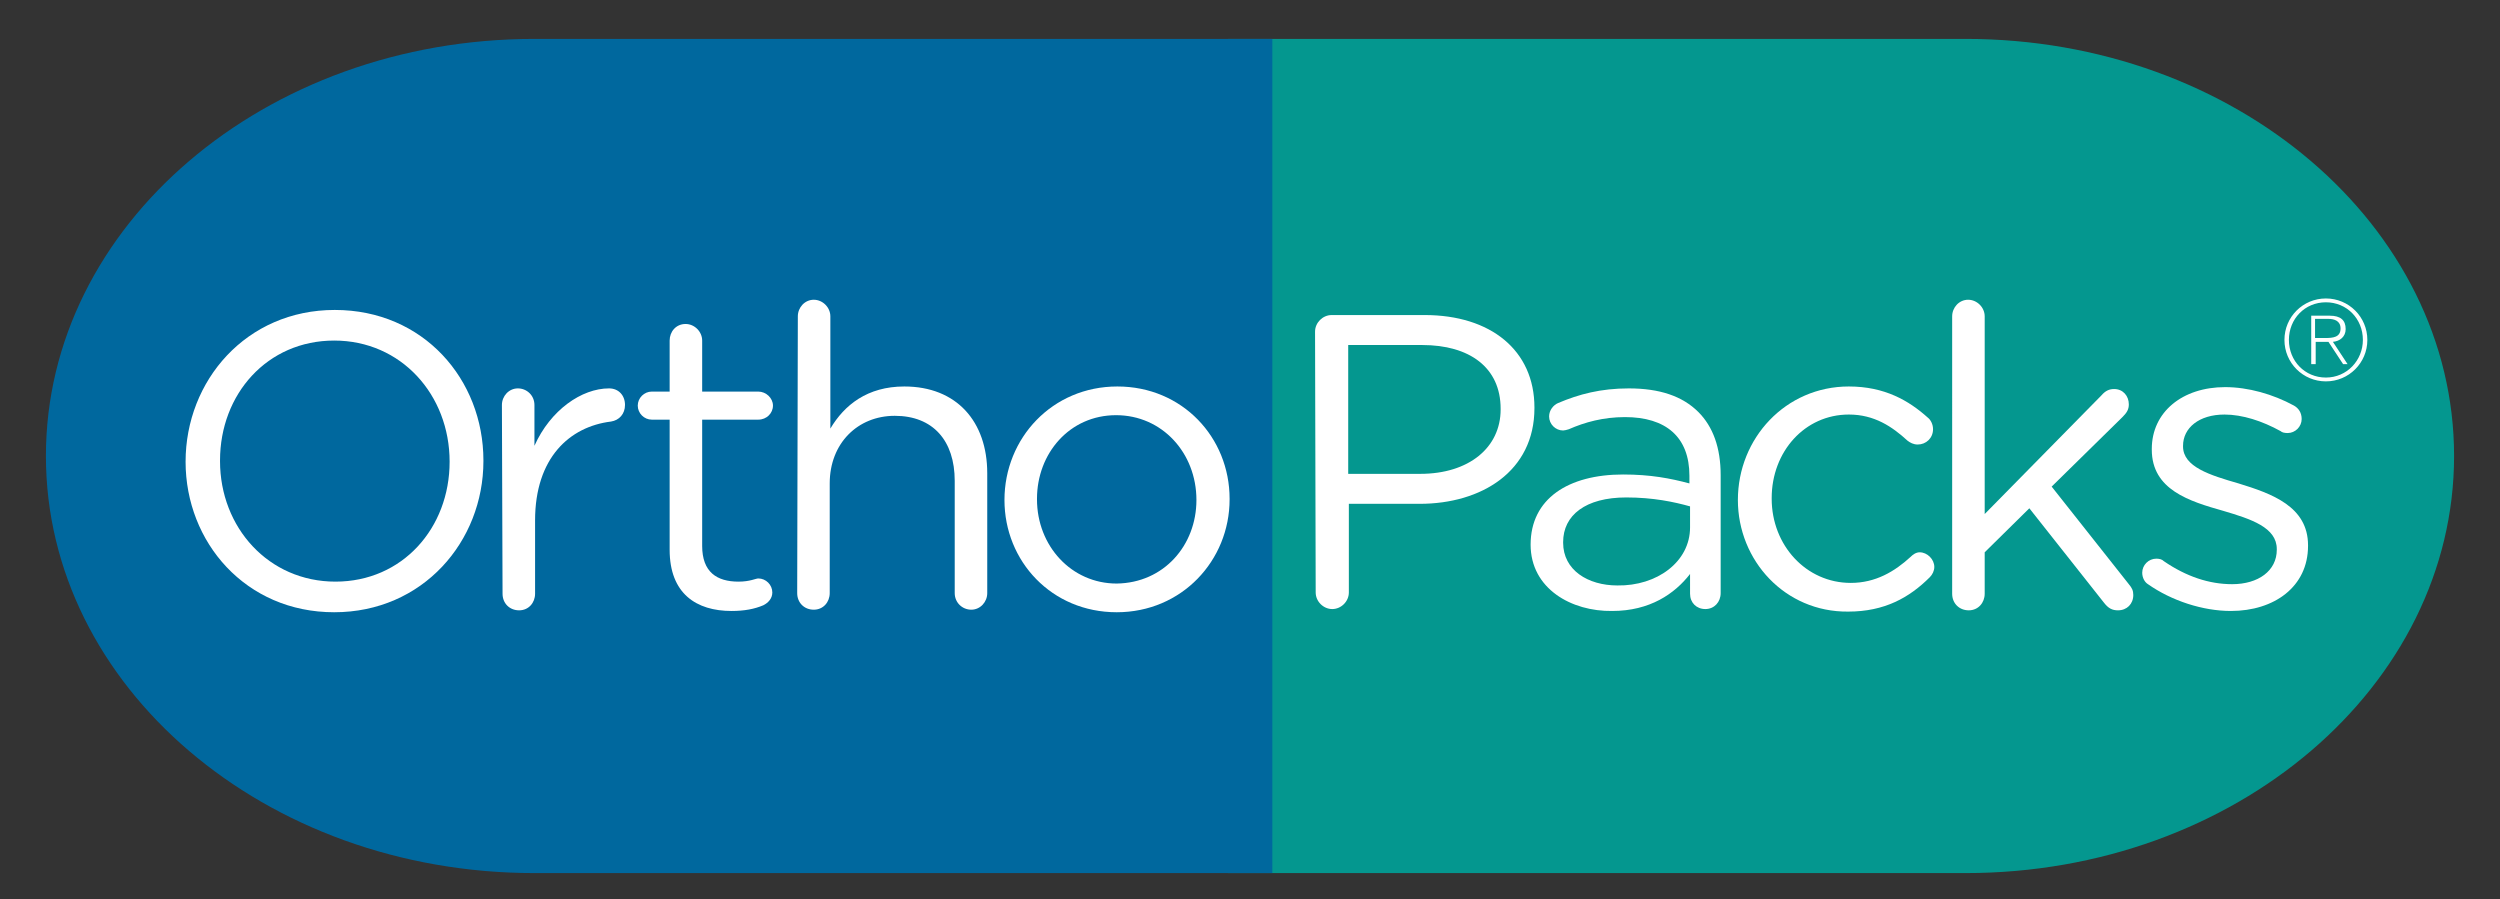
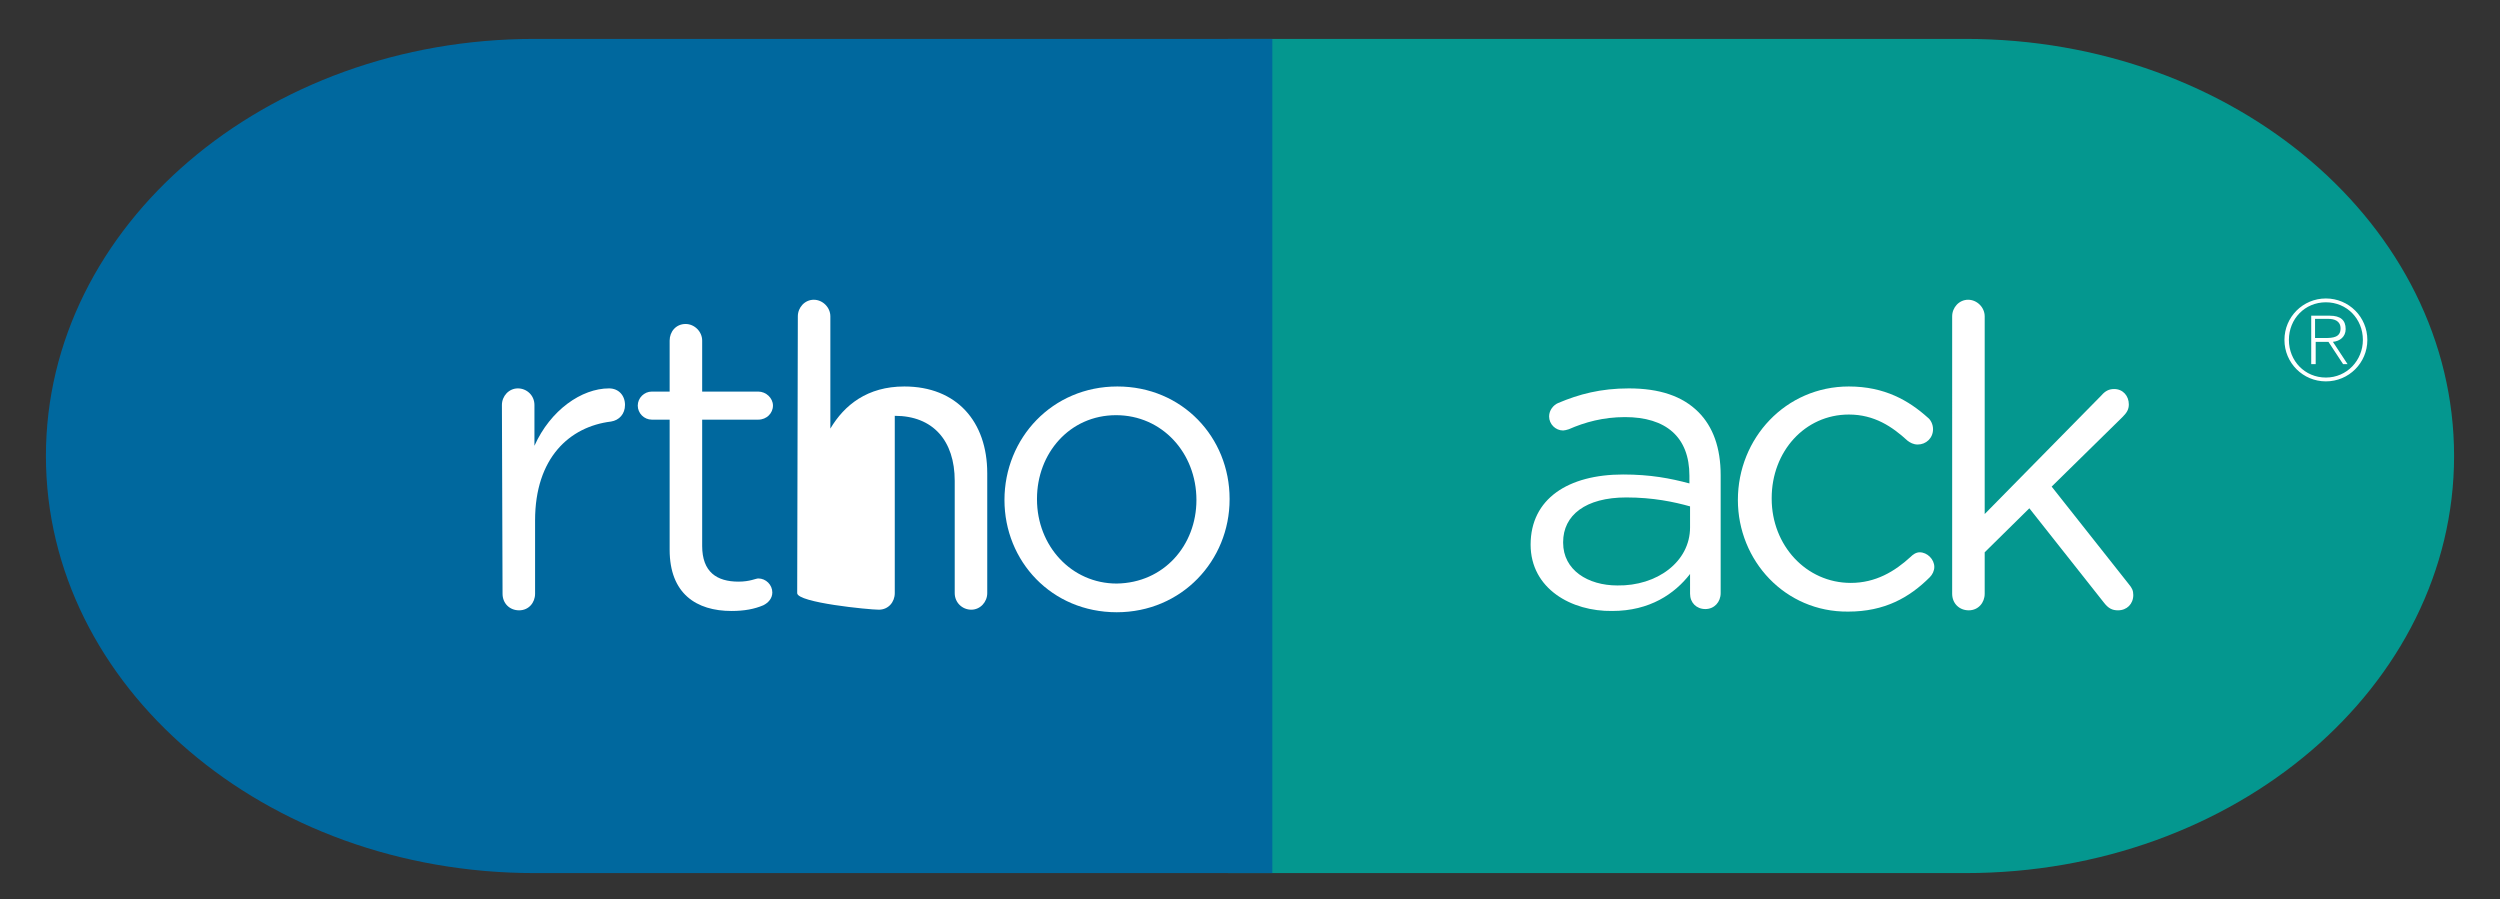
<svg xmlns="http://www.w3.org/2000/svg" version="1.1" id="Layer_1" x="0px" y="0px" viewBox="0 0 392 141" style="enable-background:new 0 0 392 141;" xml:space="preserve">
  <rect x="0" y="0" width="392" height="141" fill="#333333" stroke="none" />
  <style type="text/css">
	.st0{fill:#04978F;}
	.st1{fill:#00689E;}
	.st2{fill:#FFFFFF;}
	.st3{display:none;}
	.st4{display:inline;fill:#FFFFFF;}
</style>
  <path class="st0" d="M192.5,136.9h115.7c42.3,0,76.6-29.3,76.6-65.4S350.5,6.1,308.2,6.1H192.5" />
  <path class="st1" d="M199.5,136.9H83.8c-42.3,0-76.6-29.3-76.6-65.4S41.5,6.1,83.8,6.1h115.7" />
  <g>
-     <path class="st2" d="M29.1,72.4L29.1,72.4c0-12.7,9.5-23.8,23.4-23.8s23.3,10.9,23.3,23.6v0.1c0,12.6-9.5,23.7-23.4,23.7   S29.1,85,29.1,72.4 M70.5,72.4L70.5,72.4c0-10.5-7.6-19-18.1-19s-17.9,8.4-17.9,18.8v0.1c0,10.4,7.6,18.9,18.1,18.9   S70.5,82.8,70.5,72.4" />
    <path class="st2" d="M78.7,63.5c0-1.4,1.1-2.6,2.5-2.6s2.6,1.1,2.6,2.6v6.4c2.5-5.6,7.4-9,11.7-9c1.5,0,2.5,1.1,2.5,2.6   c0,1.4-0.9,2.4-2.2,2.6c-6.5,0.8-11.9,5.7-11.9,15.5v11.5c0,1.4-1,2.6-2.5,2.6s-2.6-1.1-2.6-2.6L78.7,63.5L78.7,63.5z" />
    <path class="st2" d="M105,86.2V65.8h-2.8c-1.2,0-2.2-1-2.2-2.2s1-2.2,2.2-2.2h2.8v-8c0-1.4,1-2.6,2.5-2.6c1.4,0,2.6,1.2,2.6,2.6v8   h8.8c1.2,0,2.3,1,2.3,2.2s-1,2.2-2.3,2.2h-8.8v19.8c0,4.1,2.3,5.6,5.7,5.6c1.8,0,2.7-0.5,3.1-0.5c1.2,0,2.2,1,2.2,2.2   c0,0.9-0.6,1.6-1.4,2c-1.4,0.6-3,0.9-5,0.9C109.2,95.8,105,93.1,105,86.2" />
-     <path class="st2" d="M125.1,49.6c0-1.4,1.1-2.6,2.5-2.6s2.6,1.2,2.6,2.6v17.6c2.2-3.7,5.8-6.6,11.6-6.6c8.2,0,13,5.5,13,13.6V93   c0,1.4-1.1,2.6-2.5,2.6s-2.6-1.1-2.6-2.6V75.4c0-6.3-3.4-10.2-9.4-10.2c-5.8,0-10.2,4.3-10.2,10.6V93c0,1.4-1,2.6-2.5,2.6   S125,94.5,125,93L125.1,49.6L125.1,49.6z" />
+     <path class="st2" d="M125.1,49.6c0-1.4,1.1-2.6,2.5-2.6s2.6,1.2,2.6,2.6v17.6c2.2-3.7,5.8-6.6,11.6-6.6c8.2,0,13,5.5,13,13.6V93   c0,1.4-1.1,2.6-2.5,2.6s-2.6-1.1-2.6-2.6V75.4c0-6.3-3.4-10.2-9.4-10.2V93c0,1.4-1,2.6-2.5,2.6   S125,94.5,125,93L125.1,49.6L125.1,49.6z" />
    <path class="st2" d="M157.5,78.4L157.5,78.4c0-9.7,7.5-17.8,17.7-17.8s17.6,8,17.6,17.6v0.1c0,9.6-7.5,17.7-17.7,17.7   C164.9,96,157.5,88,157.5,78.4 M187.6,78.4L187.6,78.4c0-7.4-5.4-13.3-12.6-13.3c-7.3,0-12.4,6-12.4,13.1v0.1   c0,7.3,5.4,13.2,12.5,13.2C182.5,91.4,187.6,85.5,187.6,78.4" />
  </g>
  <g>
-     <path class="st2" d="M206.2,52c0-1.4,1.2-2.6,2.6-2.6h14.6c10.3,0,17.2,5.5,17.2,14.5V64c0,9.9-8.3,15-18,15h-11.1v13.9   c0,1.4-1.2,2.6-2.6,2.6c-1.4,0-2.6-1.2-2.6-2.6L206.2,52L206.2,52z M222.7,74.3c7.6,0,12.6-4.1,12.6-10.1v-0.1   c0-6.5-4.9-10-12.3-10h-11.6v20.2H222.7z" />
    <path class="st2" d="M240,85.4L240,85.4c0-7.2,5.9-11,14.5-11c4.3,0,7.4,0.6,10.4,1.4v-1.2c0-6.1-3.7-9.2-10.1-9.2   c-3.4,0-6.3,0.8-8.8,1.9c-0.3,0.1-0.7,0.2-0.9,0.2c-1.2,0-2.2-1-2.2-2.2c0-1,0.7-1.8,1.4-2.1c3.3-1.4,6.7-2.3,11.1-2.3   c4.8,0,8.4,1.2,10.9,3.7c2.3,2.3,3.5,5.6,3.5,9.9V93c0,1.4-1,2.5-2.4,2.5s-2.4-1-2.4-2.4V90c-2.4,3.1-6.3,5.8-12.2,5.8   C246.4,95.9,240,92.3,240,85.4 M265,82.7v-3.3c-2.5-0.7-5.8-1.4-10-1.4c-6.4,0-9.9,2.8-9.9,7v0.1c0,4.3,3.9,6.7,8.5,6.7   C259.8,91.9,265,88.1,265,82.7" />
    <path class="st2" d="M272.5,78.4L272.5,78.4c0-9.7,7.5-17.8,17.4-17.8c5.6,0,9.4,2.2,12.4,4.9c0.4,0.3,0.8,1,0.8,1.8   c0,1.4-1.1,2.4-2.4,2.4c-0.7,0-1.2-0.3-1.6-0.6c-2.4-2.2-5.2-4.1-9.2-4.1c-6.9,0-12.1,5.8-12.1,13.1v0.1c0,7.3,5.4,13.2,12.4,13.2   c3.9,0,6.9-1.8,9.4-4.1c0.3-0.3,0.8-0.7,1.4-0.7c1.2,0,2.3,1.1,2.3,2.3c0,0.6-0.3,1.2-0.7,1.6c-3.2,3.2-7.1,5.4-12.8,5.4   C279.9,96,272.5,87.9,272.5,78.4" />
    <path class="st2" d="M306.1,49.6c0-1.4,1.1-2.6,2.5-2.6s2.6,1.2,2.6,2.6v31L329.5,62c0.6-0.7,1.2-1,2-1c1.4,0,2.3,1.1,2.3,2.4   c0,0.8-0.3,1.3-1,2l-11.1,10.9l12.1,15.3c0.5,0.6,0.7,1,0.7,1.7c0,1.4-1,2.4-2.4,2.4c-0.9,0-1.5-0.3-2.2-1.2l-11.7-14.8l-7,6.9v6.5   c0,1.4-1,2.6-2.5,2.6s-2.6-1.1-2.6-2.6L306.1,49.6L306.1,49.6z" />
-     <path class="st2" d="M336.8,91.6c-0.5-0.3-0.9-1-0.9-1.8c0-1.2,1-2.2,2.2-2.2c0.5,0,0.9,0.1,1.2,0.4c3.5,2.4,7.1,3.6,10.7,3.6   c4.1,0,7-2.1,7-5.4v-0.1c0-3.4-4-4.7-8.4-6c-5.3-1.5-11.2-3.3-11.2-9.6v-0.1c0-5.8,4.8-9.7,11.5-9.7c3.6,0,7.5,1.1,10.8,2.9   c0.7,0.4,1.2,1.1,1.2,2.1c0,1.2-1,2.2-2.2,2.2c-0.5,0-0.9-0.1-1.1-0.3c-2.9-1.6-6-2.6-8.8-2.6c-4,0-6.5,2.1-6.5,4.9V70   c0,3.2,4.2,4.5,8.7,5.8c5.2,1.6,10.9,3.6,10.9,9.7v0.1c0,6.4-5.3,10.2-12.1,10.2C345.4,95.8,340.5,94.2,336.8,91.6" />
  </g>
  <g class="st3">
    <path class="st4" d="M359.1,53.8h-1.6c-0.2,0-0.4-0.2-0.4-0.4s0.2-0.4,0.4-0.4h4.1c0.2,0,0.4,0.2,0.4,0.4s-0.2,0.4-0.4,0.4H360v4.9   c0,0.2-0.2,0.4-0.5,0.4c-0.2,0-0.4-0.2-0.4-0.4V53.8z M363.3,53.3c0-0.3,0.2-0.4,0.4-0.4h0.1c0.2,0,0.3,0.1,0.4,0.2l2.1,3.3   l2.2-3.3c0.1-0.1,0.2-0.2,0.4-0.2h0.1c0.2,0,0.4,0.2,0.4,0.4v5.4c0,0.2-0.2,0.4-0.4,0.4s-0.4-0.2-0.4-0.4v-4.1l-1.8,2.8   c-0.1,0.2-0.2,0.3-0.4,0.3c-0.2,0-0.3-0.1-0.4-0.3l-1.8-2.8v4.1c0,0.2-0.2,0.4-0.4,0.4c-0.2,0-0.4-0.2-0.4-0.4v-5.4H363.3z" />
  </g>
  <g>
    <path class="st2" d="M371.2,53.3c0,3.6-2.9,6.5-6.5,6.5c-3.6,0-6.5-2.9-6.5-6.5c0-3.6,2.9-6.5,6.5-6.5   C368.3,46.8,371.2,49.7,371.2,53.3z M358.9,53.3c0,3.3,2.5,5.9,5.8,5.9c3.3,0,5.8-2.7,5.8-5.9c0-3.3-2.5-5.9-5.8-5.9   C361.4,47.4,358.9,50,358.9,53.3z M362.4,49.5h2.9c1.7,0,2.5,0.7,2.5,2.1c0,1.2-0.9,1.9-2,2l2.3,3.5h-0.7l-2.3-3.5h-2v3.5h-0.7   V49.5z M363,53h1.6c1.2,0,2.4-0.1,2.4-1.5c0-1.2-1-1.5-1.9-1.5H363V53z" />
  </g>
</svg>